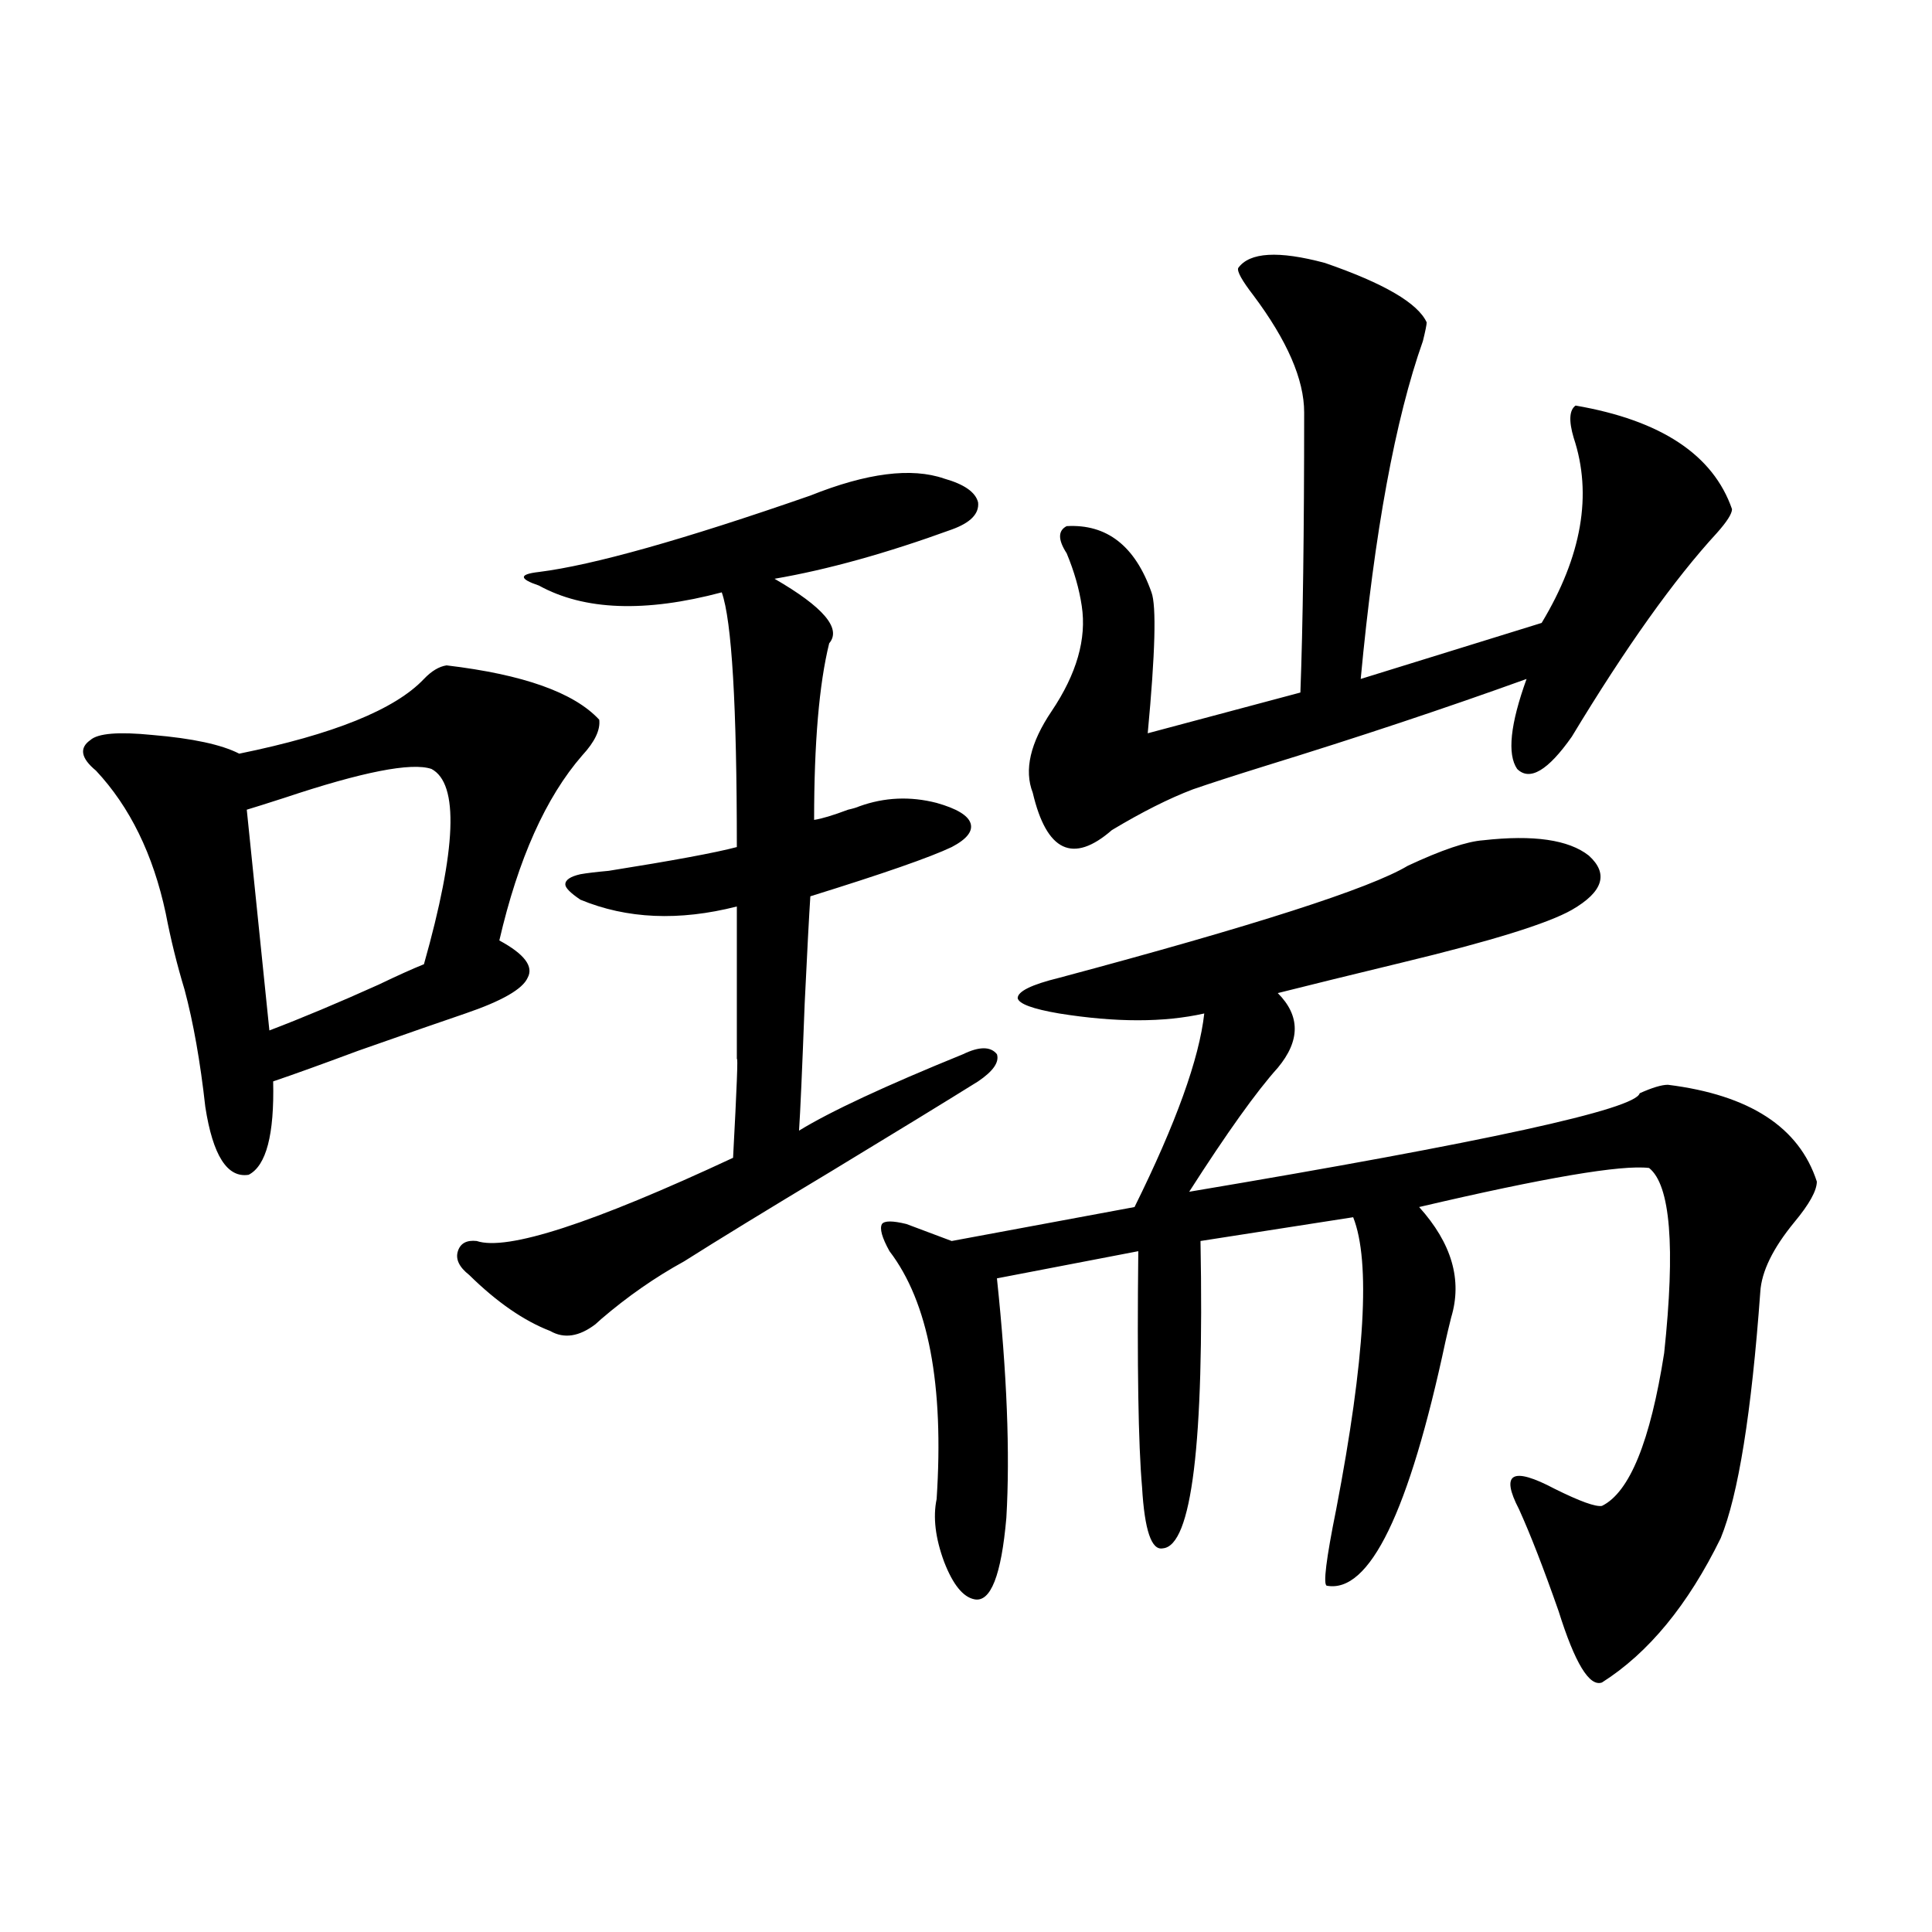
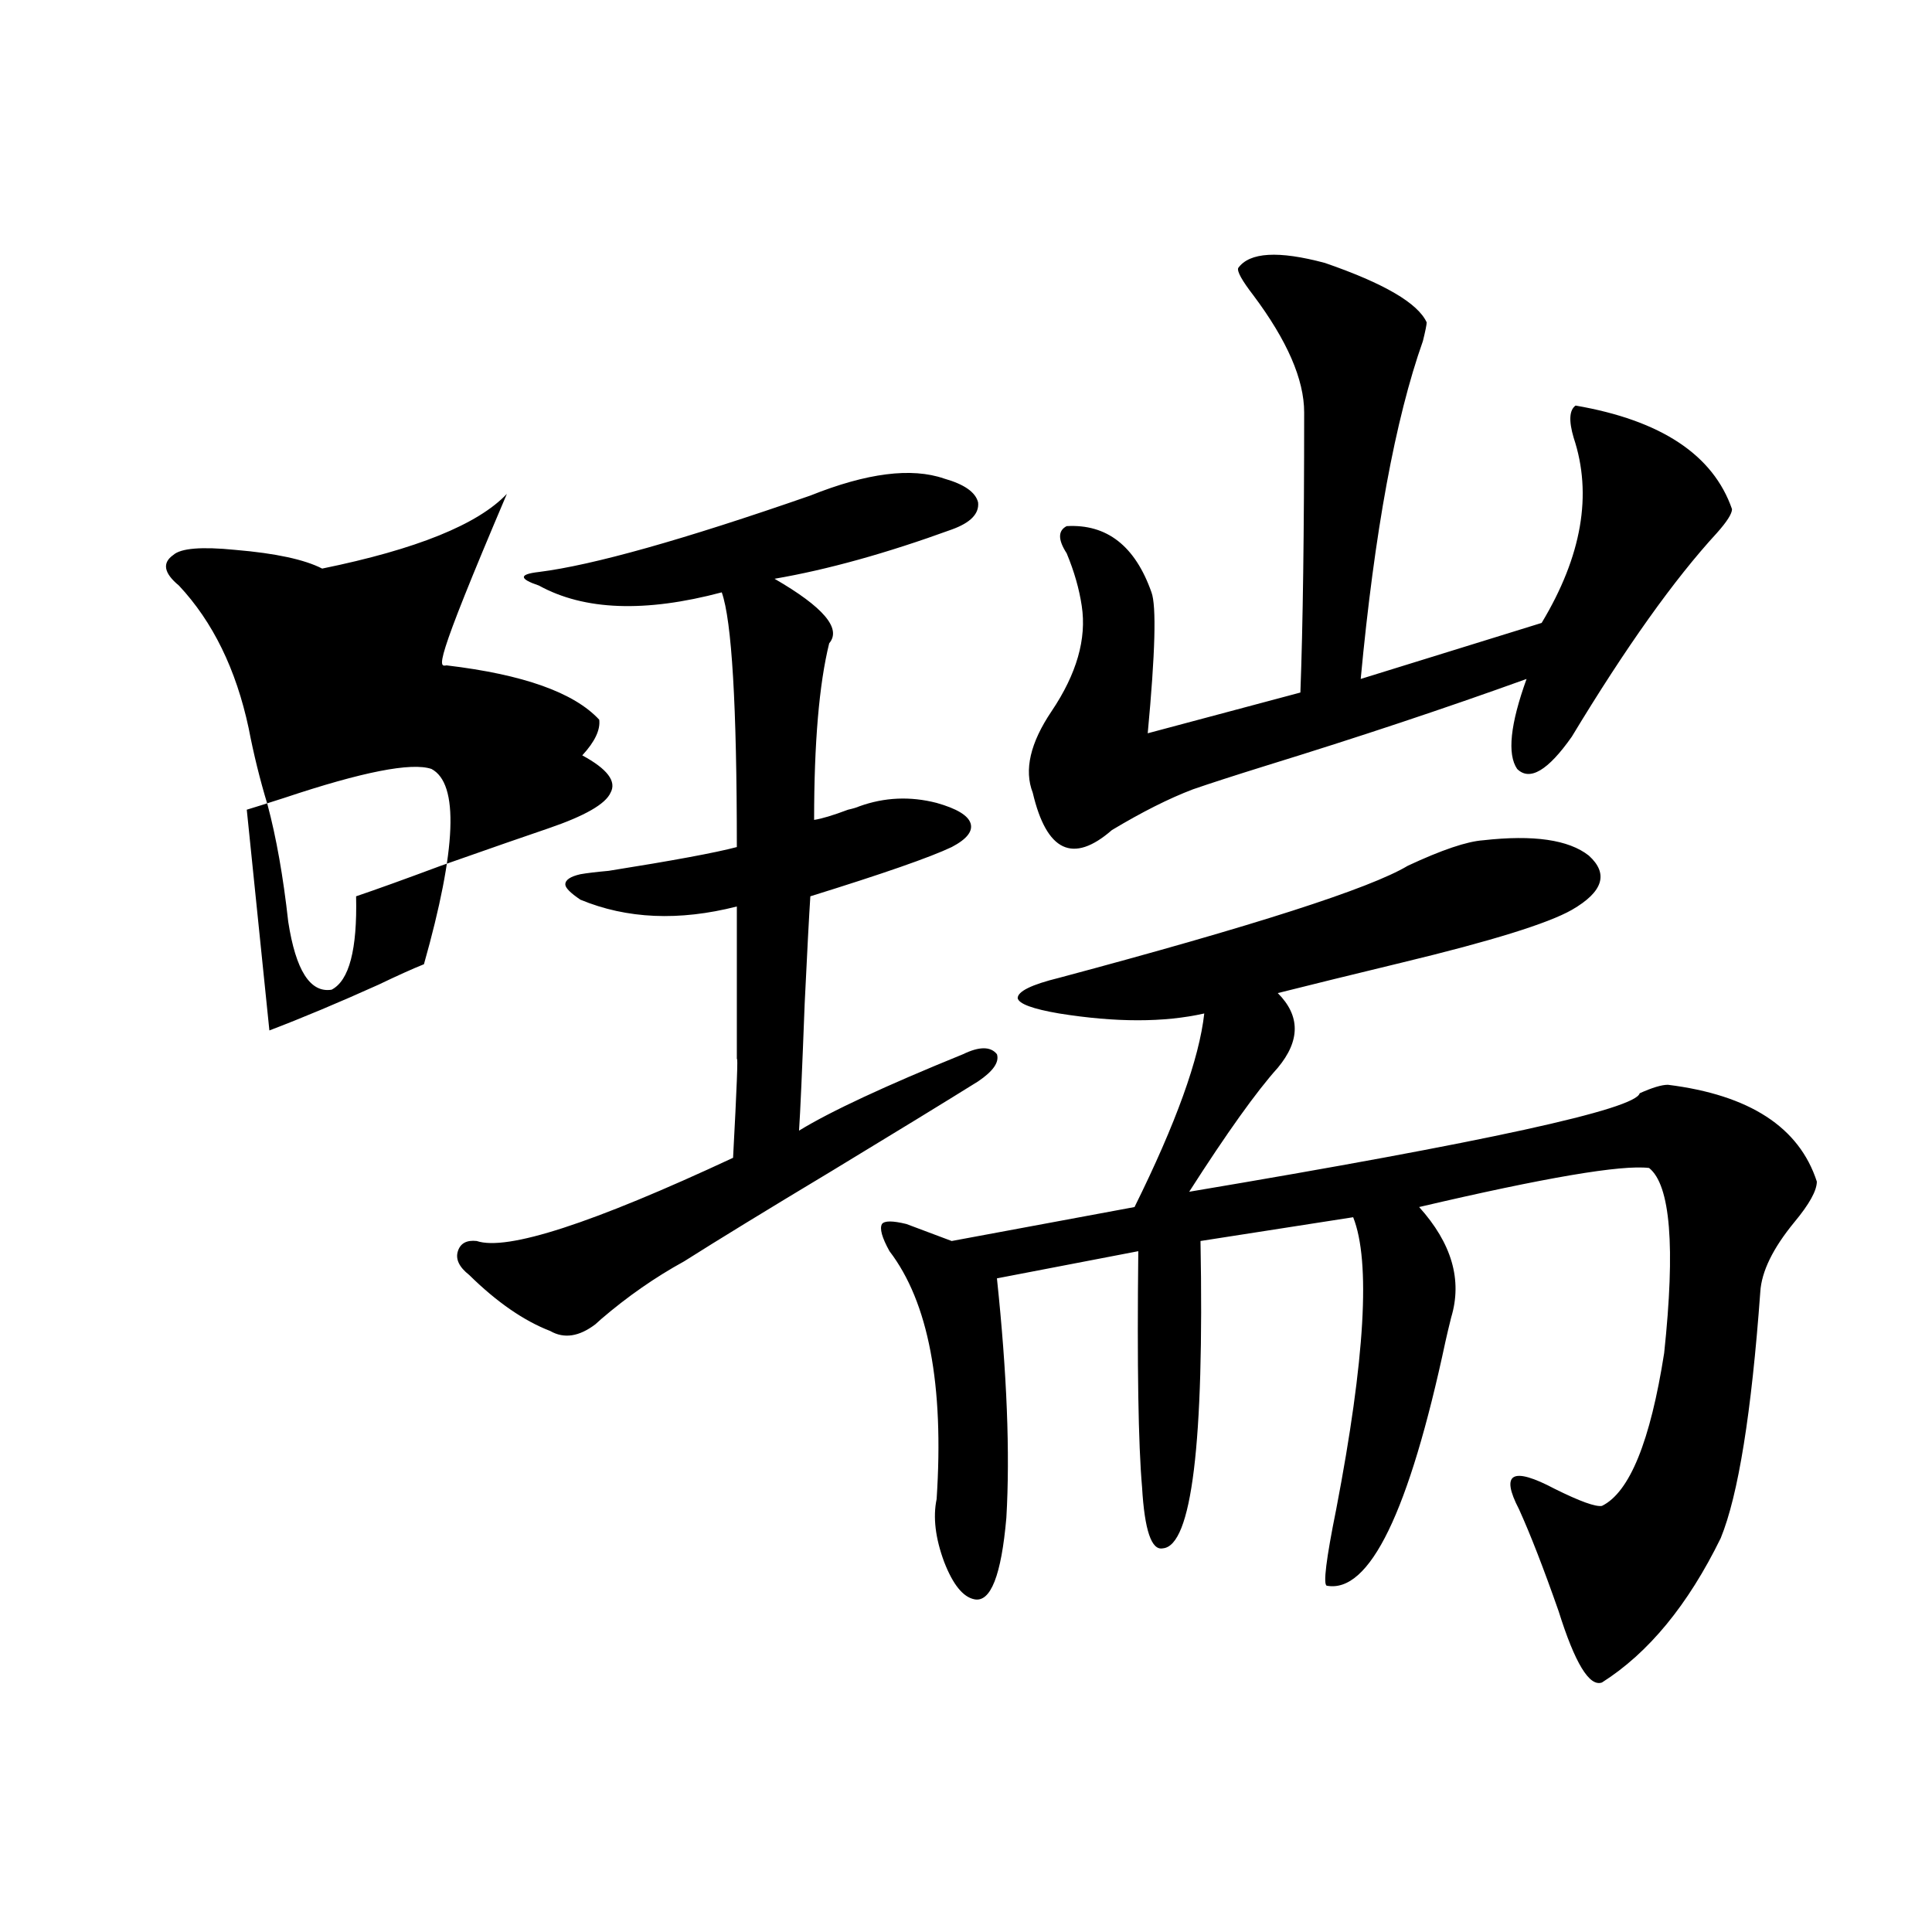
<svg xmlns="http://www.w3.org/2000/svg" version="1.1" id="图层_1" x="0px" y="0px" width="1000px" height="1000px" viewBox="0 0 1000 1000" enable-background="new 0 0 1000 1000" xml:space="preserve">
-   <path d="M231.141,344.395c39.664,4.696,66.005,14.063,79.022,28.125c0.641,5.273-2.286,11.426-8.78,18.457  c-18.871,21.685-33.17,53.613-42.926,95.801c13.003,7.031,17.881,13.485,14.634,19.336c-2.606,5.864-13.338,12.017-32.194,18.457  c-10.411,3.516-28.947,9.97-55.608,19.336c-18.871,7.031-33.505,12.305-43.901,15.82c0.641,27.548-3.582,43.657-12.683,48.34  c-11.066,1.758-18.536-9.956-22.438-35.156c-2.606-23.429-6.188-43.644-10.731-60.645c-3.902-12.882-7.164-26.065-9.756-39.551  c-6.509-30.46-18.536-55.069-36.097-73.828c-7.805-6.44-8.78-11.714-2.927-15.82c3.902-3.516,14.634-4.395,32.194-2.637  c20.808,1.758,35.762,4.985,44.877,9.668c48.779-9.956,80.639-22.852,95.607-38.672  C223.336,347.333,227.238,344.985,231.141,344.395z M223.336,398.008c-10.411-3.516-35.776,1.47-76.096,14.941  c-9.115,2.938-15.609,4.985-19.512,6.152l11.707,114.258c16.905-6.44,35.762-14.351,56.584-23.73  c9.756-4.683,17.561-8.198,23.414-10.547C236.339,439.316,237.635,405.63,223.336,398.008z M419.429,256.504  c29.268-11.714,52.347-14.64,69.267-8.789c10.396,2.938,16.25,7.031,17.561,12.305c0.641,5.864-3.902,10.547-13.658,14.063  c-33.825,12.305-64.389,20.806-91.705,25.488c25.365,14.653,34.786,25.79,28.292,33.398c-5.213,21.094-7.805,51.567-7.805,91.406  c3.902-0.577,9.756-2.335,17.561-5.273c2.592-0.577,4.543-1.167,5.854-1.758c13.003-4.683,26.341-5.273,39.999-1.758  c10.396,2.938,16.25,6.454,17.561,10.547c1.296,4.106-1.951,8.212-9.756,12.305c-11.066,5.273-35.456,13.774-73.169,25.488  c-0.655,9.97-1.631,28.427-2.927,55.371c-1.311,34.579-2.286,56.552-2.927,65.918c16.25-9.956,44.542-23.14,84.876-39.551  c8.445-4.093,14.299-4.093,17.561,0c1.296,4.106-1.951,8.789-9.756,14.063c-16.92,10.547-42.285,26.079-76.096,46.582  c-33.17,19.927-58.535,35.458-76.096,46.582c-14.969,8.212-29.268,18.169-42.926,29.883c-1.311,1.181-2.286,2.06-2.927,2.637  c-8.46,6.454-16.265,7.622-23.414,3.516c-13.658-5.273-27.651-14.941-41.95-29.004c-5.213-4.093-7.164-8.198-5.854-12.305  c1.296-4.093,4.543-5.851,9.756-5.273c15.609,5.273,59.831-9.077,132.68-43.066c1.951-36.323,2.592-53.312,1.951-50.977  c0-9.366,0-19.913,0-31.641c0-10.547,0-26.367,0-47.461c-29.923,7.622-56.919,6.454-80.974-3.516  c-5.213-3.516-7.805-6.152-7.805-7.91c0-2.335,2.592-4.093,7.805-5.273c3.247-0.577,8.125-1.167,14.634-1.758  c33.17-5.273,55.273-9.366,66.34-12.305c0-73.237-2.606-117.183-7.805-131.836c-39.679,10.547-71.218,9.38-94.632-3.516  c-5.213-1.758-7.805-3.214-7.805-4.395c0-1.167,2.592-2.046,7.805-2.637C306.901,292.539,353.729,279.355,419.429,256.504z   M469.184,633.555l23.414,8.789l94.632-17.578c21.463-43.354,33.49-76.753,36.097-100.195c-20.822,4.696-45.853,4.696-75.12,0  c-13.658-2.335-20.822-4.972-21.463-7.91c0-3.516,7.149-7.031,21.463-10.547c100.806-26.944,160.972-46.28,180.483-58.008  c17.561-8.198,30.563-12.593,39.023-13.184c26.006-2.925,44.222-0.288,54.633,7.91c10.396,9.38,7.47,18.759-8.78,28.125  c-12.362,7.031-41.63,16.122-87.803,27.246c-26.676,6.454-48.139,11.728-64.389,15.82c11.707,11.728,11.707,24.609,0,38.672  c-11.066,12.305-26.341,33.7-45.853,64.16c153.487-25.776,231.214-42.765,233.165-50.977c6.494-2.925,11.372-4.395,14.634-4.395  c42.271,5.273,67.956,21.973,77.071,50.098c0,4.696-3.902,11.728-11.707,21.094c-11.066,13.485-16.92,25.488-17.561,36.035  c-4.558,62.704-11.387,105.181-20.487,127.441c-16.92,34.565-37.407,59.464-61.462,74.707c-6.509,2.335-13.993-9.97-22.438-36.914  c-7.805-22.261-14.634-39.839-20.487-52.734c-9.756-18.745-3.582-22.261,18.536-10.547c13.003,6.454,21.128,9.38,24.39,8.789  c14.299-7.031,25.03-33.398,32.194-79.102c5.854-55.069,3.247-87.012-7.805-95.801c-14.313-1.758-53.992,4.985-119.021,20.215  c16.905,18.759,22.438,37.793,16.585,57.129c-1.311,5.273-2.286,9.38-2.927,12.305c-18.871,88.481-39.358,130.655-61.462,126.563  c-1.951-0.591-0.335-13.761,4.878-39.551c14.954-77.921,17.881-128.32,8.78-151.172l-79.022,12.305  c1.951,104.892-4.558,157.915-19.512,159.082c-5.854,1.181-9.436-9.366-10.731-31.641c-1.951-22.261-2.606-62.979-1.951-122.168  l-73.169,14.063c5.198,49.219,6.829,90.527,4.878,123.926c-2.606,29.883-8.14,43.945-16.585,42.188  c-5.854-1.181-11.066-7.622-15.609-19.336c-4.558-12.305-5.854-23.14-3.902-32.52c3.902-59.175-4.237-101.953-24.39-128.32  c-3.902-7.031-5.213-11.714-3.902-14.063C457.797,631.797,462.02,631.797,469.184,633.555z M640.887,138.73  c5.854-8.198,20.808-9.077,44.877-2.637c30.563,10.547,48.124,20.806,52.682,30.762c0,1.181-0.655,4.395-1.951,9.668  c-14.313,40.43-25.045,98.739-32.194,174.902l93.656-29.004c20.808-34.565,26.341-66.495,16.585-95.801  c-2.606-8.789-2.286-14.351,0.976-16.699c44.222,7.622,71.218,25.488,80.974,53.613c0,2.349-2.606,6.454-7.805,12.305  c-22.118,24.032-47.163,59.188-75.12,105.469c-12.362,17.578-21.798,23.153-28.292,16.699c-5.213-7.608-3.582-23.14,4.878-46.582  c-42.285,15.243-87.162,30.185-134.631,44.824c-16.92,5.273-29.603,9.38-38.048,12.305c-12.362,4.696-26.341,11.728-41.95,21.094  c-20.167,17.578-33.825,11.138-40.975-19.336c-4.558-11.714-1.311-25.776,9.756-42.188c13.003-19.336,18.201-37.491,15.609-54.492  c-1.311-8.789-3.902-17.866-7.805-27.246c-4.558-7.031-4.558-11.714,0-14.063c20.808-1.167,35.441,10.259,43.901,34.277  c2.592,7.031,1.951,31.353-1.951,72.949l79.022-21.094c1.296-34.565,1.951-82.905,1.951-145.02c0-16.987-8.78-37.202-26.341-60.645  C642.838,145.185,640.231,140.488,640.887,138.73z" />
+   <path d="M231.141,344.395c39.664,4.696,66.005,14.063,79.022,28.125c0.641,5.273-2.286,11.426-8.78,18.457  c13.003,7.031,17.881,13.485,14.634,19.336c-2.606,5.864-13.338,12.017-32.194,18.457  c-10.411,3.516-28.947,9.97-55.608,19.336c-18.871,7.031-33.505,12.305-43.901,15.82c0.641,27.548-3.582,43.657-12.683,48.34  c-11.066,1.758-18.536-9.956-22.438-35.156c-2.606-23.429-6.188-43.644-10.731-60.645c-3.902-12.882-7.164-26.065-9.756-39.551  c-6.509-30.46-18.536-55.069-36.097-73.828c-7.805-6.44-8.78-11.714-2.927-15.82c3.902-3.516,14.634-4.395,32.194-2.637  c20.808,1.758,35.762,4.985,44.877,9.668c48.779-9.956,80.639-22.852,95.607-38.672  C223.336,347.333,227.238,344.985,231.141,344.395z M223.336,398.008c-10.411-3.516-35.776,1.47-76.096,14.941  c-9.115,2.938-15.609,4.985-19.512,6.152l11.707,114.258c16.905-6.44,35.762-14.351,56.584-23.73  c9.756-4.683,17.561-8.198,23.414-10.547C236.339,439.316,237.635,405.63,223.336,398.008z M419.429,256.504  c29.268-11.714,52.347-14.64,69.267-8.789c10.396,2.938,16.25,7.031,17.561,12.305c0.641,5.864-3.902,10.547-13.658,14.063  c-33.825,12.305-64.389,20.806-91.705,25.488c25.365,14.653,34.786,25.79,28.292,33.398c-5.213,21.094-7.805,51.567-7.805,91.406  c3.902-0.577,9.756-2.335,17.561-5.273c2.592-0.577,4.543-1.167,5.854-1.758c13.003-4.683,26.341-5.273,39.999-1.758  c10.396,2.938,16.25,6.454,17.561,10.547c1.296,4.106-1.951,8.212-9.756,12.305c-11.066,5.273-35.456,13.774-73.169,25.488  c-0.655,9.97-1.631,28.427-2.927,55.371c-1.311,34.579-2.286,56.552-2.927,65.918c16.25-9.956,44.542-23.14,84.876-39.551  c8.445-4.093,14.299-4.093,17.561,0c1.296,4.106-1.951,8.789-9.756,14.063c-16.92,10.547-42.285,26.079-76.096,46.582  c-33.17,19.927-58.535,35.458-76.096,46.582c-14.969,8.212-29.268,18.169-42.926,29.883c-1.311,1.181-2.286,2.06-2.927,2.637  c-8.46,6.454-16.265,7.622-23.414,3.516c-13.658-5.273-27.651-14.941-41.95-29.004c-5.213-4.093-7.164-8.198-5.854-12.305  c1.296-4.093,4.543-5.851,9.756-5.273c15.609,5.273,59.831-9.077,132.68-43.066c1.951-36.323,2.592-53.312,1.951-50.977  c0-9.366,0-19.913,0-31.641c0-10.547,0-26.367,0-47.461c-29.923,7.622-56.919,6.454-80.974-3.516  c-5.213-3.516-7.805-6.152-7.805-7.91c0-2.335,2.592-4.093,7.805-5.273c3.247-0.577,8.125-1.167,14.634-1.758  c33.17-5.273,55.273-9.366,66.34-12.305c0-73.237-2.606-117.183-7.805-131.836c-39.679,10.547-71.218,9.38-94.632-3.516  c-5.213-1.758-7.805-3.214-7.805-4.395c0-1.167,2.592-2.046,7.805-2.637C306.901,292.539,353.729,279.355,419.429,256.504z   M469.184,633.555l23.414,8.789l94.632-17.578c21.463-43.354,33.49-76.753,36.097-100.195c-20.822,4.696-45.853,4.696-75.12,0  c-13.658-2.335-20.822-4.972-21.463-7.91c0-3.516,7.149-7.031,21.463-10.547c100.806-26.944,160.972-46.28,180.483-58.008  c17.561-8.198,30.563-12.593,39.023-13.184c26.006-2.925,44.222-0.288,54.633,7.91c10.396,9.38,7.47,18.759-8.78,28.125  c-12.362,7.031-41.63,16.122-87.803,27.246c-26.676,6.454-48.139,11.728-64.389,15.82c11.707,11.728,11.707,24.609,0,38.672  c-11.066,12.305-26.341,33.7-45.853,64.16c153.487-25.776,231.214-42.765,233.165-50.977c6.494-2.925,11.372-4.395,14.634-4.395  c42.271,5.273,67.956,21.973,77.071,50.098c0,4.696-3.902,11.728-11.707,21.094c-11.066,13.485-16.92,25.488-17.561,36.035  c-4.558,62.704-11.387,105.181-20.487,127.441c-16.92,34.565-37.407,59.464-61.462,74.707c-6.509,2.335-13.993-9.97-22.438-36.914  c-7.805-22.261-14.634-39.839-20.487-52.734c-9.756-18.745-3.582-22.261,18.536-10.547c13.003,6.454,21.128,9.38,24.39,8.789  c14.299-7.031,25.03-33.398,32.194-79.102c5.854-55.069,3.247-87.012-7.805-95.801c-14.313-1.758-53.992,4.985-119.021,20.215  c16.905,18.759,22.438,37.793,16.585,57.129c-1.311,5.273-2.286,9.38-2.927,12.305c-18.871,88.481-39.358,130.655-61.462,126.563  c-1.951-0.591-0.335-13.761,4.878-39.551c14.954-77.921,17.881-128.32,8.78-151.172l-79.022,12.305  c1.951,104.892-4.558,157.915-19.512,159.082c-5.854,1.181-9.436-9.366-10.731-31.641c-1.951-22.261-2.606-62.979-1.951-122.168  l-73.169,14.063c5.198,49.219,6.829,90.527,4.878,123.926c-2.606,29.883-8.14,43.945-16.585,42.188  c-5.854-1.181-11.066-7.622-15.609-19.336c-4.558-12.305-5.854-23.14-3.902-32.52c3.902-59.175-4.237-101.953-24.39-128.32  c-3.902-7.031-5.213-11.714-3.902-14.063C457.797,631.797,462.02,631.797,469.184,633.555z M640.887,138.73  c5.854-8.198,20.808-9.077,44.877-2.637c30.563,10.547,48.124,20.806,52.682,30.762c0,1.181-0.655,4.395-1.951,9.668  c-14.313,40.43-25.045,98.739-32.194,174.902l93.656-29.004c20.808-34.565,26.341-66.495,16.585-95.801  c-2.606-8.789-2.286-14.351,0.976-16.699c44.222,7.622,71.218,25.488,80.974,53.613c0,2.349-2.606,6.454-7.805,12.305  c-22.118,24.032-47.163,59.188-75.12,105.469c-12.362,17.578-21.798,23.153-28.292,16.699c-5.213-7.608-3.582-23.14,4.878-46.582  c-42.285,15.243-87.162,30.185-134.631,44.824c-16.92,5.273-29.603,9.38-38.048,12.305c-12.362,4.696-26.341,11.728-41.95,21.094  c-20.167,17.578-33.825,11.138-40.975-19.336c-4.558-11.714-1.311-25.776,9.756-42.188c13.003-19.336,18.201-37.491,15.609-54.492  c-1.311-8.789-3.902-17.866-7.805-27.246c-4.558-7.031-4.558-11.714,0-14.063c20.808-1.167,35.441,10.259,43.901,34.277  c2.592,7.031,1.951,31.353-1.951,72.949l79.022-21.094c1.296-34.565,1.951-82.905,1.951-145.02c0-16.987-8.78-37.202-26.341-60.645  C642.838,145.185,640.231,140.488,640.887,138.73z" />
</svg>